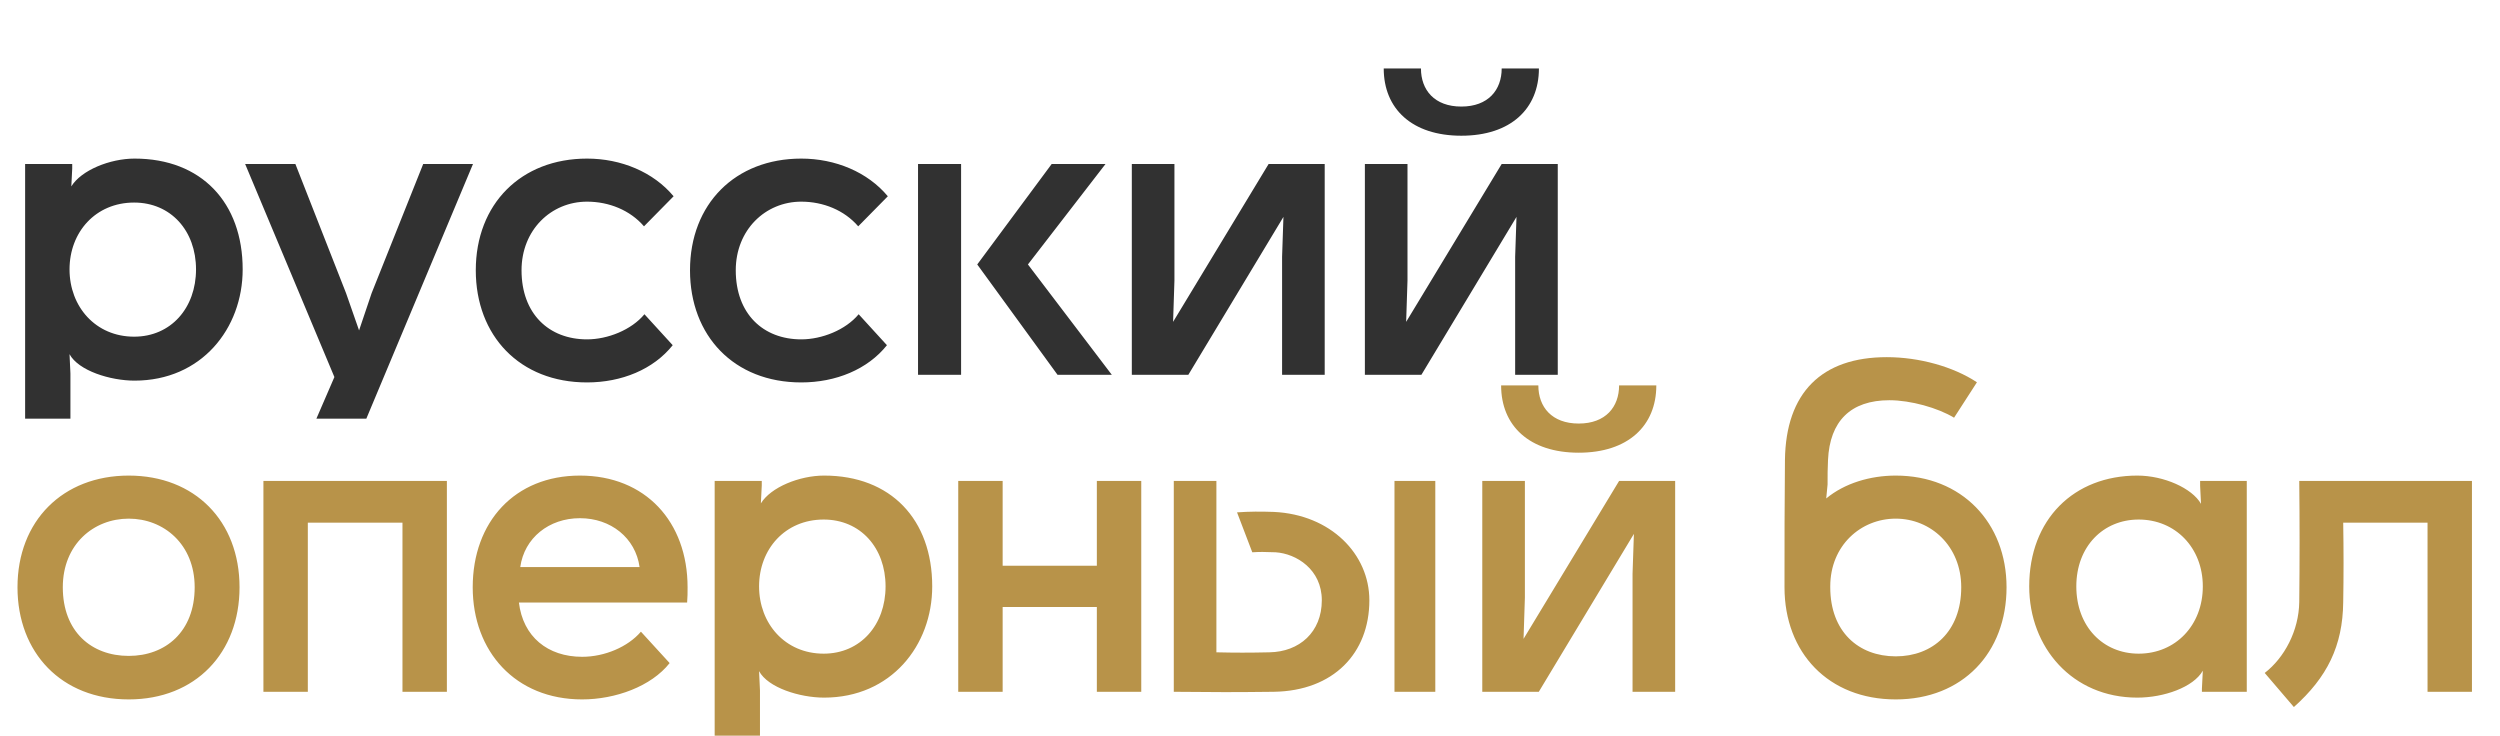
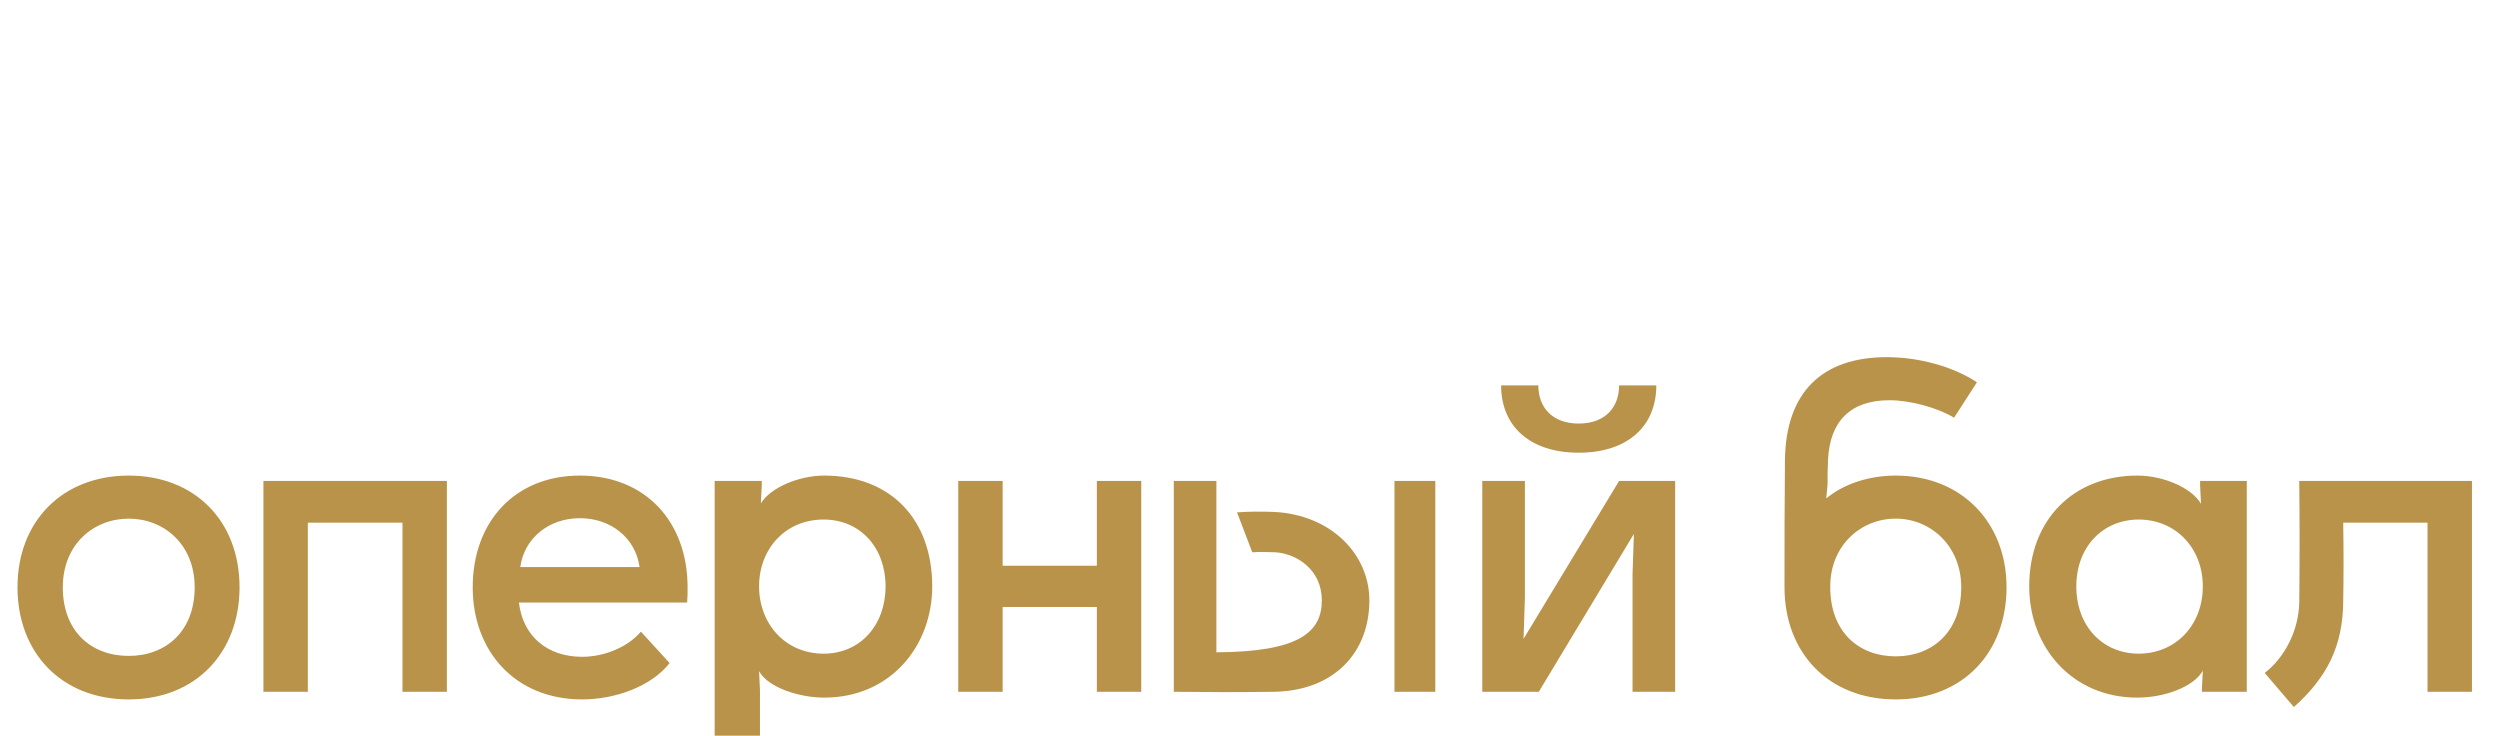
<svg xmlns="http://www.w3.org/2000/svg" width="418" height="123" viewBox="0 0 418 123" fill="none">
  <g clip-path="url(#clip0_2081_359)">
    <path d="M22.425 56.292C28.575 56.292 32.775 51.492 32.775 45.042C32.775 38.592 28.575 33.867 22.425 33.867C15.975 33.867 11.625 38.817 11.625 45.042C11.625 51.267 15.975 56.292 22.425 56.292ZM4.2 79.167V27.417H12.075V28.167L11.925 31.167C13.575 28.467 18.375 26.517 22.5 26.517C33.675 26.517 40.575 33.867 40.575 45.042C40.575 54.942 33.675 63.642 22.5 63.642C18.45 63.642 13.125 61.992 11.625 59.217L11.775 62.442V79.167H4.2ZM79.086 27.417L57.411 79.167H48.936L55.911 63.042L40.986 27.417H49.386L57.861 49.017L60.036 55.242L62.136 49.017L70.761 27.417H79.086ZM112.476 57.717C109.251 61.767 103.926 63.942 98.151 63.942C86.901 63.942 79.551 56.142 79.551 45.192C79.551 34.092 87.126 26.517 98.151 26.517C103.851 26.517 109.251 28.767 112.626 32.817L107.676 37.842C105.351 35.142 101.826 33.717 98.151 33.717C92.151 33.717 87.201 38.442 87.201 45.192C87.201 52.467 91.776 56.742 98.151 56.742C101.601 56.742 105.576 55.167 107.751 52.542L112.476 57.717ZM148.294 57.717C145.069 61.767 139.744 63.942 133.969 63.942C122.719 63.942 115.369 56.142 115.369 45.192C115.369 34.092 122.944 26.517 133.969 26.517C139.669 26.517 145.069 28.767 148.444 32.817L143.494 37.842C141.169 35.142 137.644 33.717 133.969 33.717C127.969 33.717 123.019 38.442 123.019 45.192C123.019 52.467 127.594 56.742 133.969 56.742C137.419 56.742 141.394 55.167 143.569 52.542L148.294 57.717ZM153.495 27.417H160.695V62.667H153.495V27.417ZM163.395 44.217L175.845 27.417H184.845L171.87 44.217L185.895 62.667H176.82L163.395 44.217ZM221.49 27.417V62.667H214.365V42.942L214.59 36.267L198.69 62.667H189.24V27.417H196.365V46.917L196.14 53.817L212.115 27.417H221.49ZM260.458 27.417V62.667H253.333V42.942L253.558 36.267L237.658 62.667H228.208V27.417H235.333V46.917L235.108 53.817L251.083 27.417H260.458ZM231.358 11.442H237.583C237.583 15.042 239.833 17.817 244.333 17.817C248.833 17.817 251.083 15.042 251.083 11.442H257.308C257.308 18.192 252.583 22.692 244.333 22.692C236.083 22.692 231.358 18.192 231.358 11.442Z" fill="#313131" />
  </g>
  <g clip-path="url(#clip1_2081_359)">
-     <path d="M21.525 86.717C15.675 86.717 10.5 90.992 10.5 98.192C10.5 105.617 15.3 109.667 21.525 109.667C27.675 109.667 32.55 105.617 32.55 98.192C32.55 90.992 27.375 86.717 21.525 86.717ZM2.925 98.192C2.925 87.092 10.5 79.517 21.525 79.517C32.55 79.517 40.05 87.092 40.05 98.192C40.05 109.142 32.7 116.942 21.525 116.942C10.275 116.942 2.925 109.142 2.925 98.192ZM51.468 87.392V115.667H44.043V80.417H74.718V115.667H67.293V87.392H51.468ZM111.963 110.867C108.888 114.767 102.888 116.942 97.338 116.942C86.163 116.942 79.038 108.917 79.038 98.192C79.038 87.242 86.088 79.517 96.963 79.517C107.913 79.517 114.963 87.242 114.963 98.192C114.963 99.092 114.963 99.842 114.888 100.742H86.763C87.438 106.442 91.563 109.817 97.338 109.817C101.088 109.817 104.988 108.167 107.163 105.617L111.963 110.867ZM86.988 94.817H106.938C106.263 89.942 102.138 86.642 96.963 86.642C91.788 86.642 87.663 89.942 86.988 94.817ZM137.717 109.292C143.867 109.292 148.067 104.492 148.067 98.042C148.067 91.592 143.867 86.867 137.717 86.867C131.267 86.867 126.917 91.817 126.917 98.042C126.917 104.267 131.267 109.292 137.717 109.292ZM119.492 132.167V80.417H127.367V81.167L127.217 84.167C128.867 81.467 133.667 79.517 137.792 79.517C148.967 79.517 155.867 86.867 155.867 98.042C155.867 107.942 148.967 116.642 137.792 116.642C133.742 116.642 128.417 114.992 126.917 112.217L127.067 115.442V132.167H119.492ZM190.818 80.417V115.667H183.393V101.492H167.643V115.667H160.218V80.417H167.643V94.592H183.393V80.417H190.818ZM203.382 109.067C206.457 109.142 208.932 109.142 212.232 109.067C217.257 108.992 221.007 105.692 221.007 100.367C221.007 95.192 216.732 92.567 213.282 92.342C211.332 92.267 210.657 92.267 209.382 92.342L206.832 85.667C209.007 85.517 210.732 85.517 212.982 85.592C222.507 86.042 228.957 92.642 228.957 100.367C228.957 109.217 222.957 115.517 212.982 115.667C206.607 115.742 203.082 115.742 196.257 115.667V80.417H203.382V109.067ZM233.157 115.667V80.417H239.982V115.667H233.157ZM280.087 80.417V115.667H272.962V95.942L273.187 89.267L257.287 115.667H247.837V80.417H254.962V99.917L254.737 106.817L270.712 80.417H280.087ZM250.987 64.442H257.212C257.212 68.042 259.462 70.817 263.962 70.817C268.462 70.817 270.712 68.042 270.712 64.442H276.937C276.937 71.192 272.212 75.692 263.962 75.692C255.712 75.692 250.987 71.192 250.987 64.442ZM316.969 86.717C311.119 86.717 306.019 91.217 306.019 98.042V98.192C306.019 105.617 310.744 109.742 316.969 109.742C323.119 109.742 327.919 105.617 327.919 98.192C327.919 91.292 322.819 86.717 316.969 86.717ZM298.369 98.192V98.042C298.369 90.992 298.369 83.942 298.444 76.892C298.594 65.642 304.594 59.717 315.469 59.717C320.869 59.717 326.569 61.292 330.544 63.917L326.719 69.842C324.019 68.192 319.444 66.917 315.919 66.917C309.394 66.917 305.944 70.442 305.644 76.892C305.569 78.242 305.569 79.592 305.569 81.017L305.344 83.342C308.419 80.792 312.694 79.517 316.969 79.517C327.994 79.517 335.494 87.392 335.494 98.192C335.494 109.142 328.144 116.942 316.969 116.942C305.719 116.942 298.369 109.142 298.369 98.192ZM357.585 109.292C363.735 109.292 368.31 104.567 368.31 98.042C368.31 91.592 363.735 86.867 357.585 86.867C351.66 86.867 347.16 91.367 347.16 98.042C347.16 104.792 351.66 109.292 357.585 109.292ZM339.285 98.042C339.285 86.792 346.785 79.517 357.36 79.517C361.785 79.517 366.51 81.617 368.01 84.242L367.86 81.242V80.417H375.66V115.667H368.16V115.142L368.31 112.142C366.735 114.917 361.785 116.642 357.36 116.642C346.485 116.642 339.285 108.242 339.285 98.042ZM391.785 87.392C391.86 91.892 391.86 96.467 391.785 100.667C391.71 108.017 389.085 113.267 383.535 118.217L378.66 112.517C381.96 109.967 384.36 105.467 384.435 100.667C384.51 93.917 384.51 87.167 384.435 80.417H413.31V115.667H405.885V87.392H391.785Z" fill="#B89349" />
+     <path d="M21.525 86.717C15.675 86.717 10.5 90.992 10.5 98.192C10.5 105.617 15.3 109.667 21.525 109.667C27.675 109.667 32.55 105.617 32.55 98.192C32.55 90.992 27.375 86.717 21.525 86.717ZM2.925 98.192C2.925 87.092 10.5 79.517 21.525 79.517C32.55 79.517 40.05 87.092 40.05 98.192C40.05 109.142 32.7 116.942 21.525 116.942C10.275 116.942 2.925 109.142 2.925 98.192ZM51.468 87.392V115.667H44.043V80.417H74.718V115.667H67.293V87.392H51.468ZM111.963 110.867C108.888 114.767 102.888 116.942 97.338 116.942C86.163 116.942 79.038 108.917 79.038 98.192C79.038 87.242 86.088 79.517 96.963 79.517C107.913 79.517 114.963 87.242 114.963 98.192C114.963 99.092 114.963 99.842 114.888 100.742H86.763C87.438 106.442 91.563 109.817 97.338 109.817C101.088 109.817 104.988 108.167 107.163 105.617L111.963 110.867ZM86.988 94.817H106.938C106.263 89.942 102.138 86.642 96.963 86.642C91.788 86.642 87.663 89.942 86.988 94.817ZM137.717 109.292C143.867 109.292 148.067 104.492 148.067 98.042C148.067 91.592 143.867 86.867 137.717 86.867C131.267 86.867 126.917 91.817 126.917 98.042C126.917 104.267 131.267 109.292 137.717 109.292ZM119.492 132.167V80.417H127.367V81.167L127.217 84.167C128.867 81.467 133.667 79.517 137.792 79.517C148.967 79.517 155.867 86.867 155.867 98.042C155.867 107.942 148.967 116.642 137.792 116.642C133.742 116.642 128.417 114.992 126.917 112.217L127.067 115.442V132.167H119.492ZM190.818 80.417V115.667H183.393V101.492H167.643V115.667H160.218V80.417H167.643V94.592H183.393V80.417H190.818ZM203.382 109.067C217.257 108.992 221.007 105.692 221.007 100.367C221.007 95.192 216.732 92.567 213.282 92.342C211.332 92.267 210.657 92.267 209.382 92.342L206.832 85.667C209.007 85.517 210.732 85.517 212.982 85.592C222.507 86.042 228.957 92.642 228.957 100.367C228.957 109.217 222.957 115.517 212.982 115.667C206.607 115.742 203.082 115.742 196.257 115.667V80.417H203.382V109.067ZM233.157 115.667V80.417H239.982V115.667H233.157ZM280.087 80.417V115.667H272.962V95.942L273.187 89.267L257.287 115.667H247.837V80.417H254.962V99.917L254.737 106.817L270.712 80.417H280.087ZM250.987 64.442H257.212C257.212 68.042 259.462 70.817 263.962 70.817C268.462 70.817 270.712 68.042 270.712 64.442H276.937C276.937 71.192 272.212 75.692 263.962 75.692C255.712 75.692 250.987 71.192 250.987 64.442ZM316.969 86.717C311.119 86.717 306.019 91.217 306.019 98.042V98.192C306.019 105.617 310.744 109.742 316.969 109.742C323.119 109.742 327.919 105.617 327.919 98.192C327.919 91.292 322.819 86.717 316.969 86.717ZM298.369 98.192V98.042C298.369 90.992 298.369 83.942 298.444 76.892C298.594 65.642 304.594 59.717 315.469 59.717C320.869 59.717 326.569 61.292 330.544 63.917L326.719 69.842C324.019 68.192 319.444 66.917 315.919 66.917C309.394 66.917 305.944 70.442 305.644 76.892C305.569 78.242 305.569 79.592 305.569 81.017L305.344 83.342C308.419 80.792 312.694 79.517 316.969 79.517C327.994 79.517 335.494 87.392 335.494 98.192C335.494 109.142 328.144 116.942 316.969 116.942C305.719 116.942 298.369 109.142 298.369 98.192ZM357.585 109.292C363.735 109.292 368.31 104.567 368.31 98.042C368.31 91.592 363.735 86.867 357.585 86.867C351.66 86.867 347.16 91.367 347.16 98.042C347.16 104.792 351.66 109.292 357.585 109.292ZM339.285 98.042C339.285 86.792 346.785 79.517 357.36 79.517C361.785 79.517 366.51 81.617 368.01 84.242L367.86 81.242V80.417H375.66V115.667H368.16V115.142L368.31 112.142C366.735 114.917 361.785 116.642 357.36 116.642C346.485 116.642 339.285 108.242 339.285 98.042ZM391.785 87.392C391.86 91.892 391.86 96.467 391.785 100.667C391.71 108.017 389.085 113.267 383.535 118.217L378.66 112.517C381.96 109.967 384.36 105.467 384.435 100.667C384.51 93.917 384.51 87.167 384.435 80.417H413.31V115.667H405.885V87.392H391.785Z" fill="#B89349" />
  </g>
  <defs>
    <clipPath id="clip0_2081_359">
-       <rect width="266" height="70" fill="white" />
-     </clipPath>
+       </clipPath>
    <clipPath id="clip1_2081_359">
      <rect width="418" height="70" fill="white" transform="translate(0 53)" />
    </clipPath>
  </defs>
</svg>